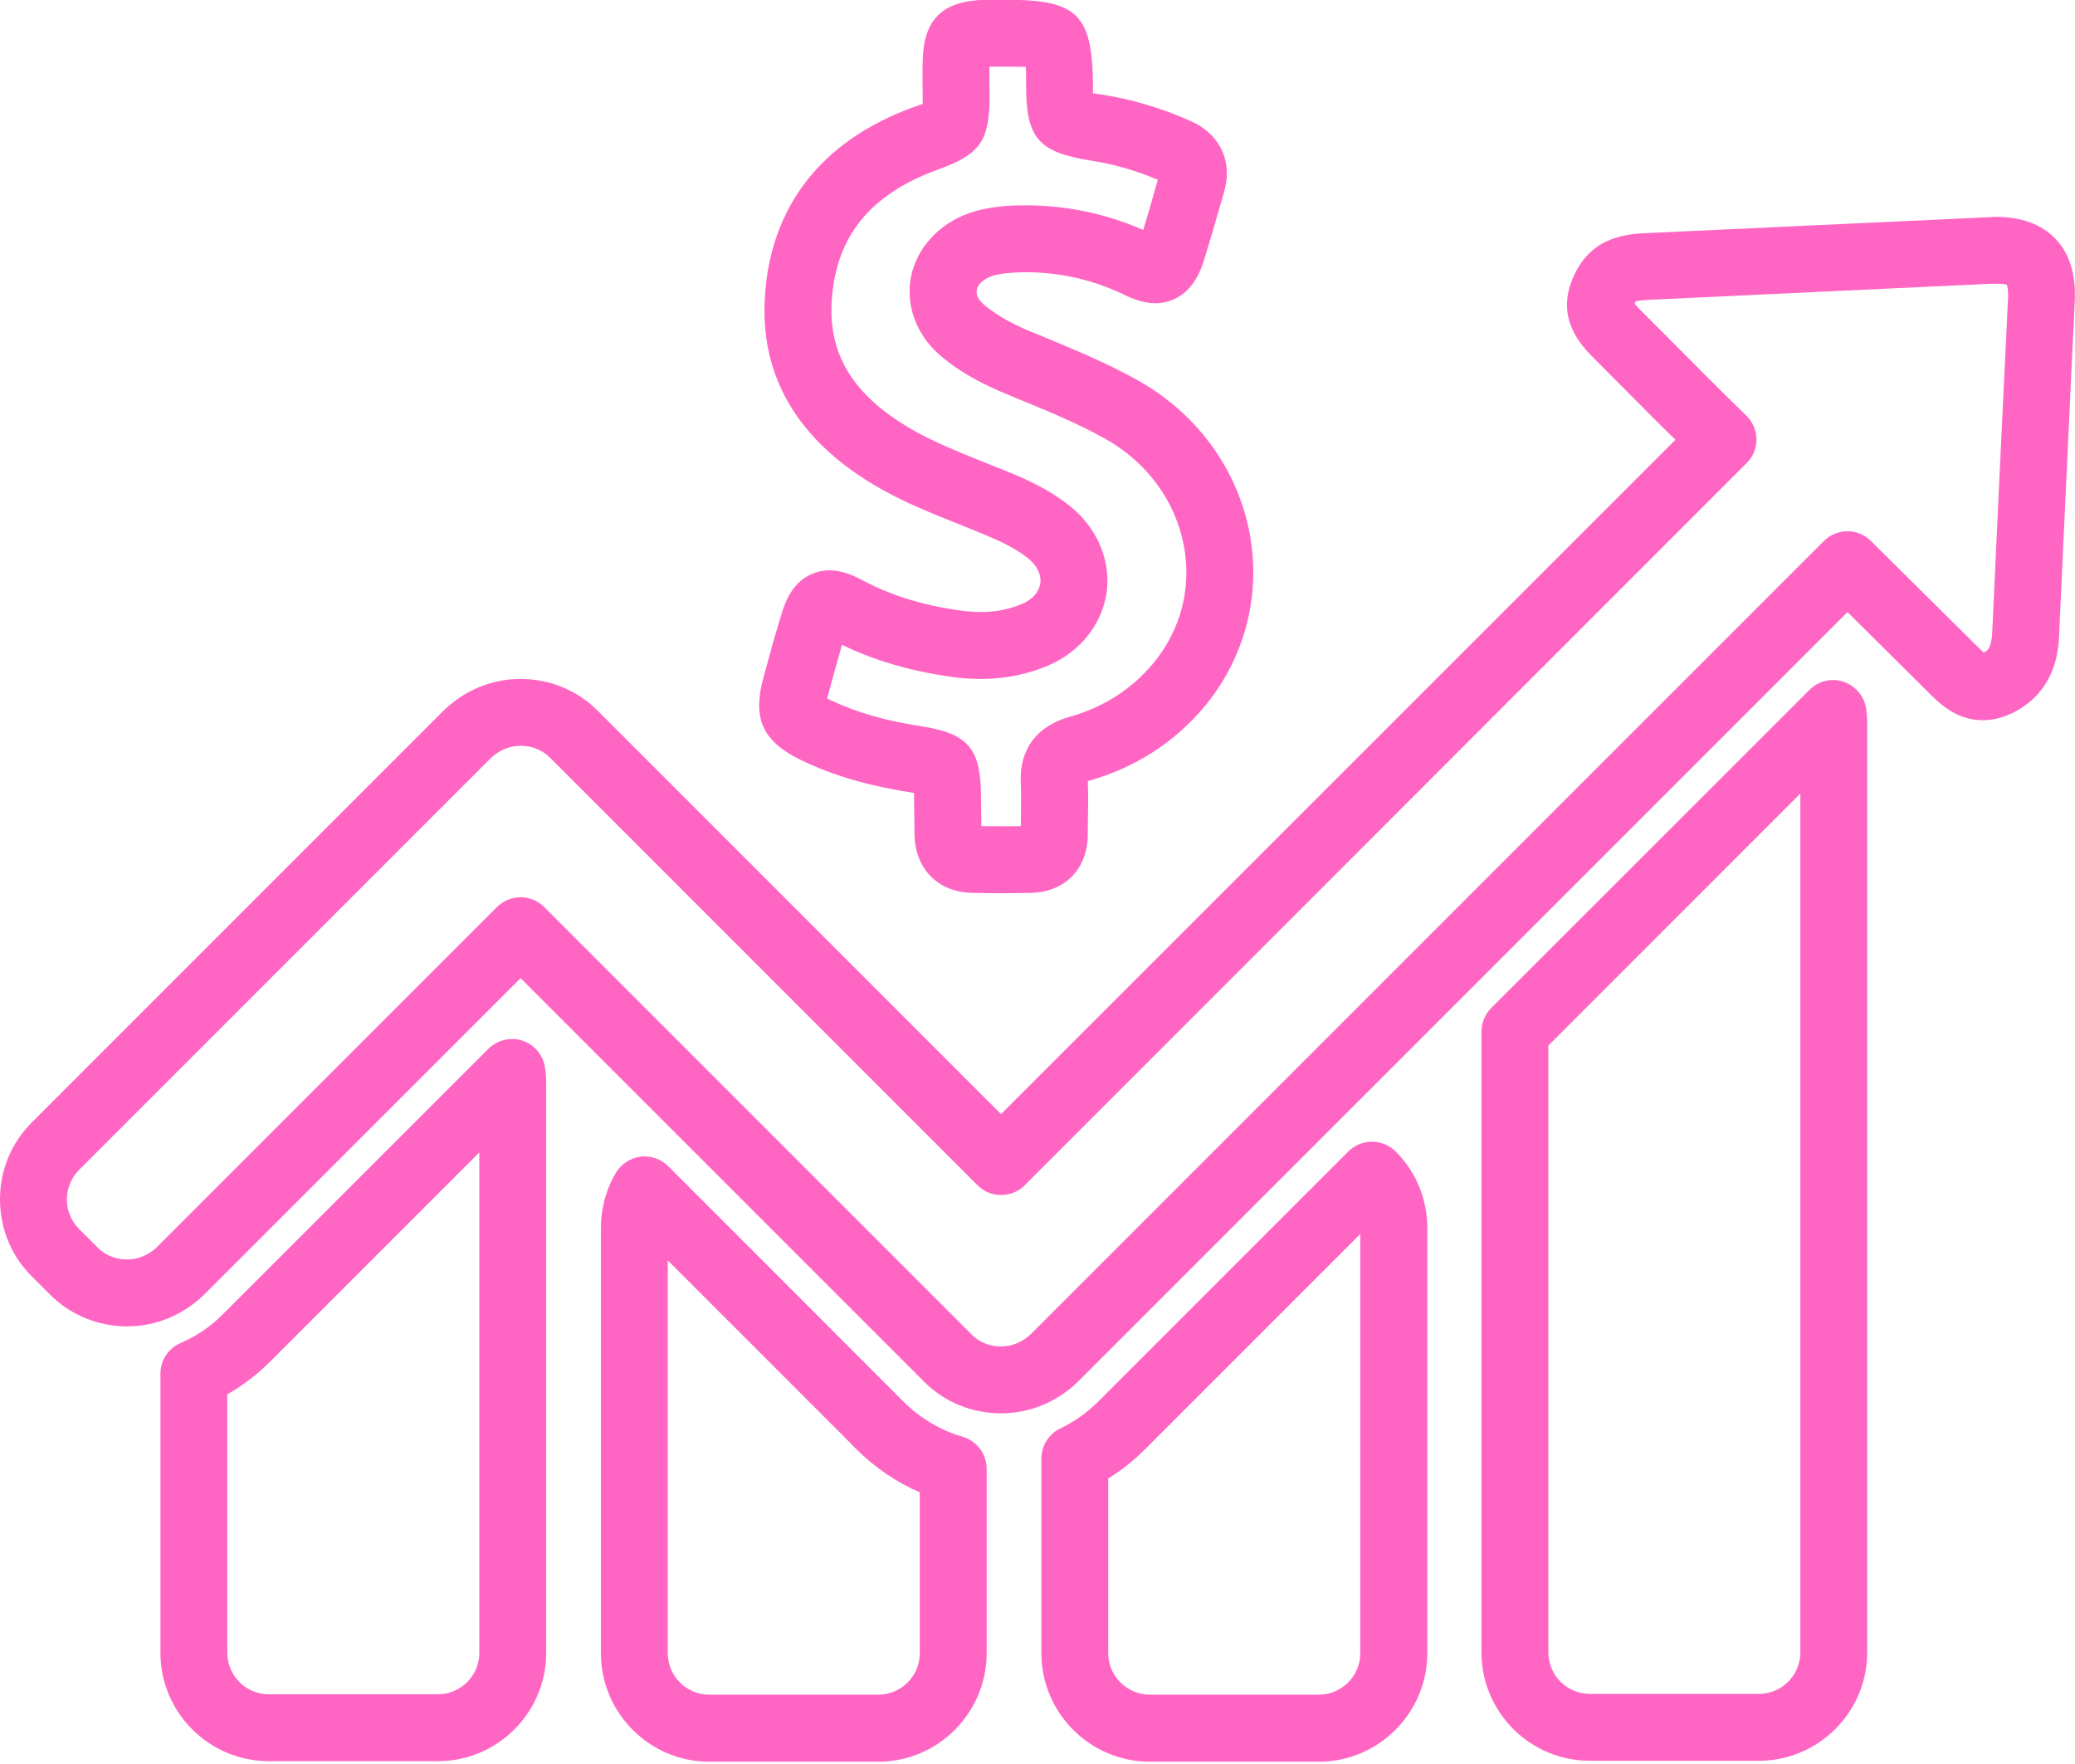
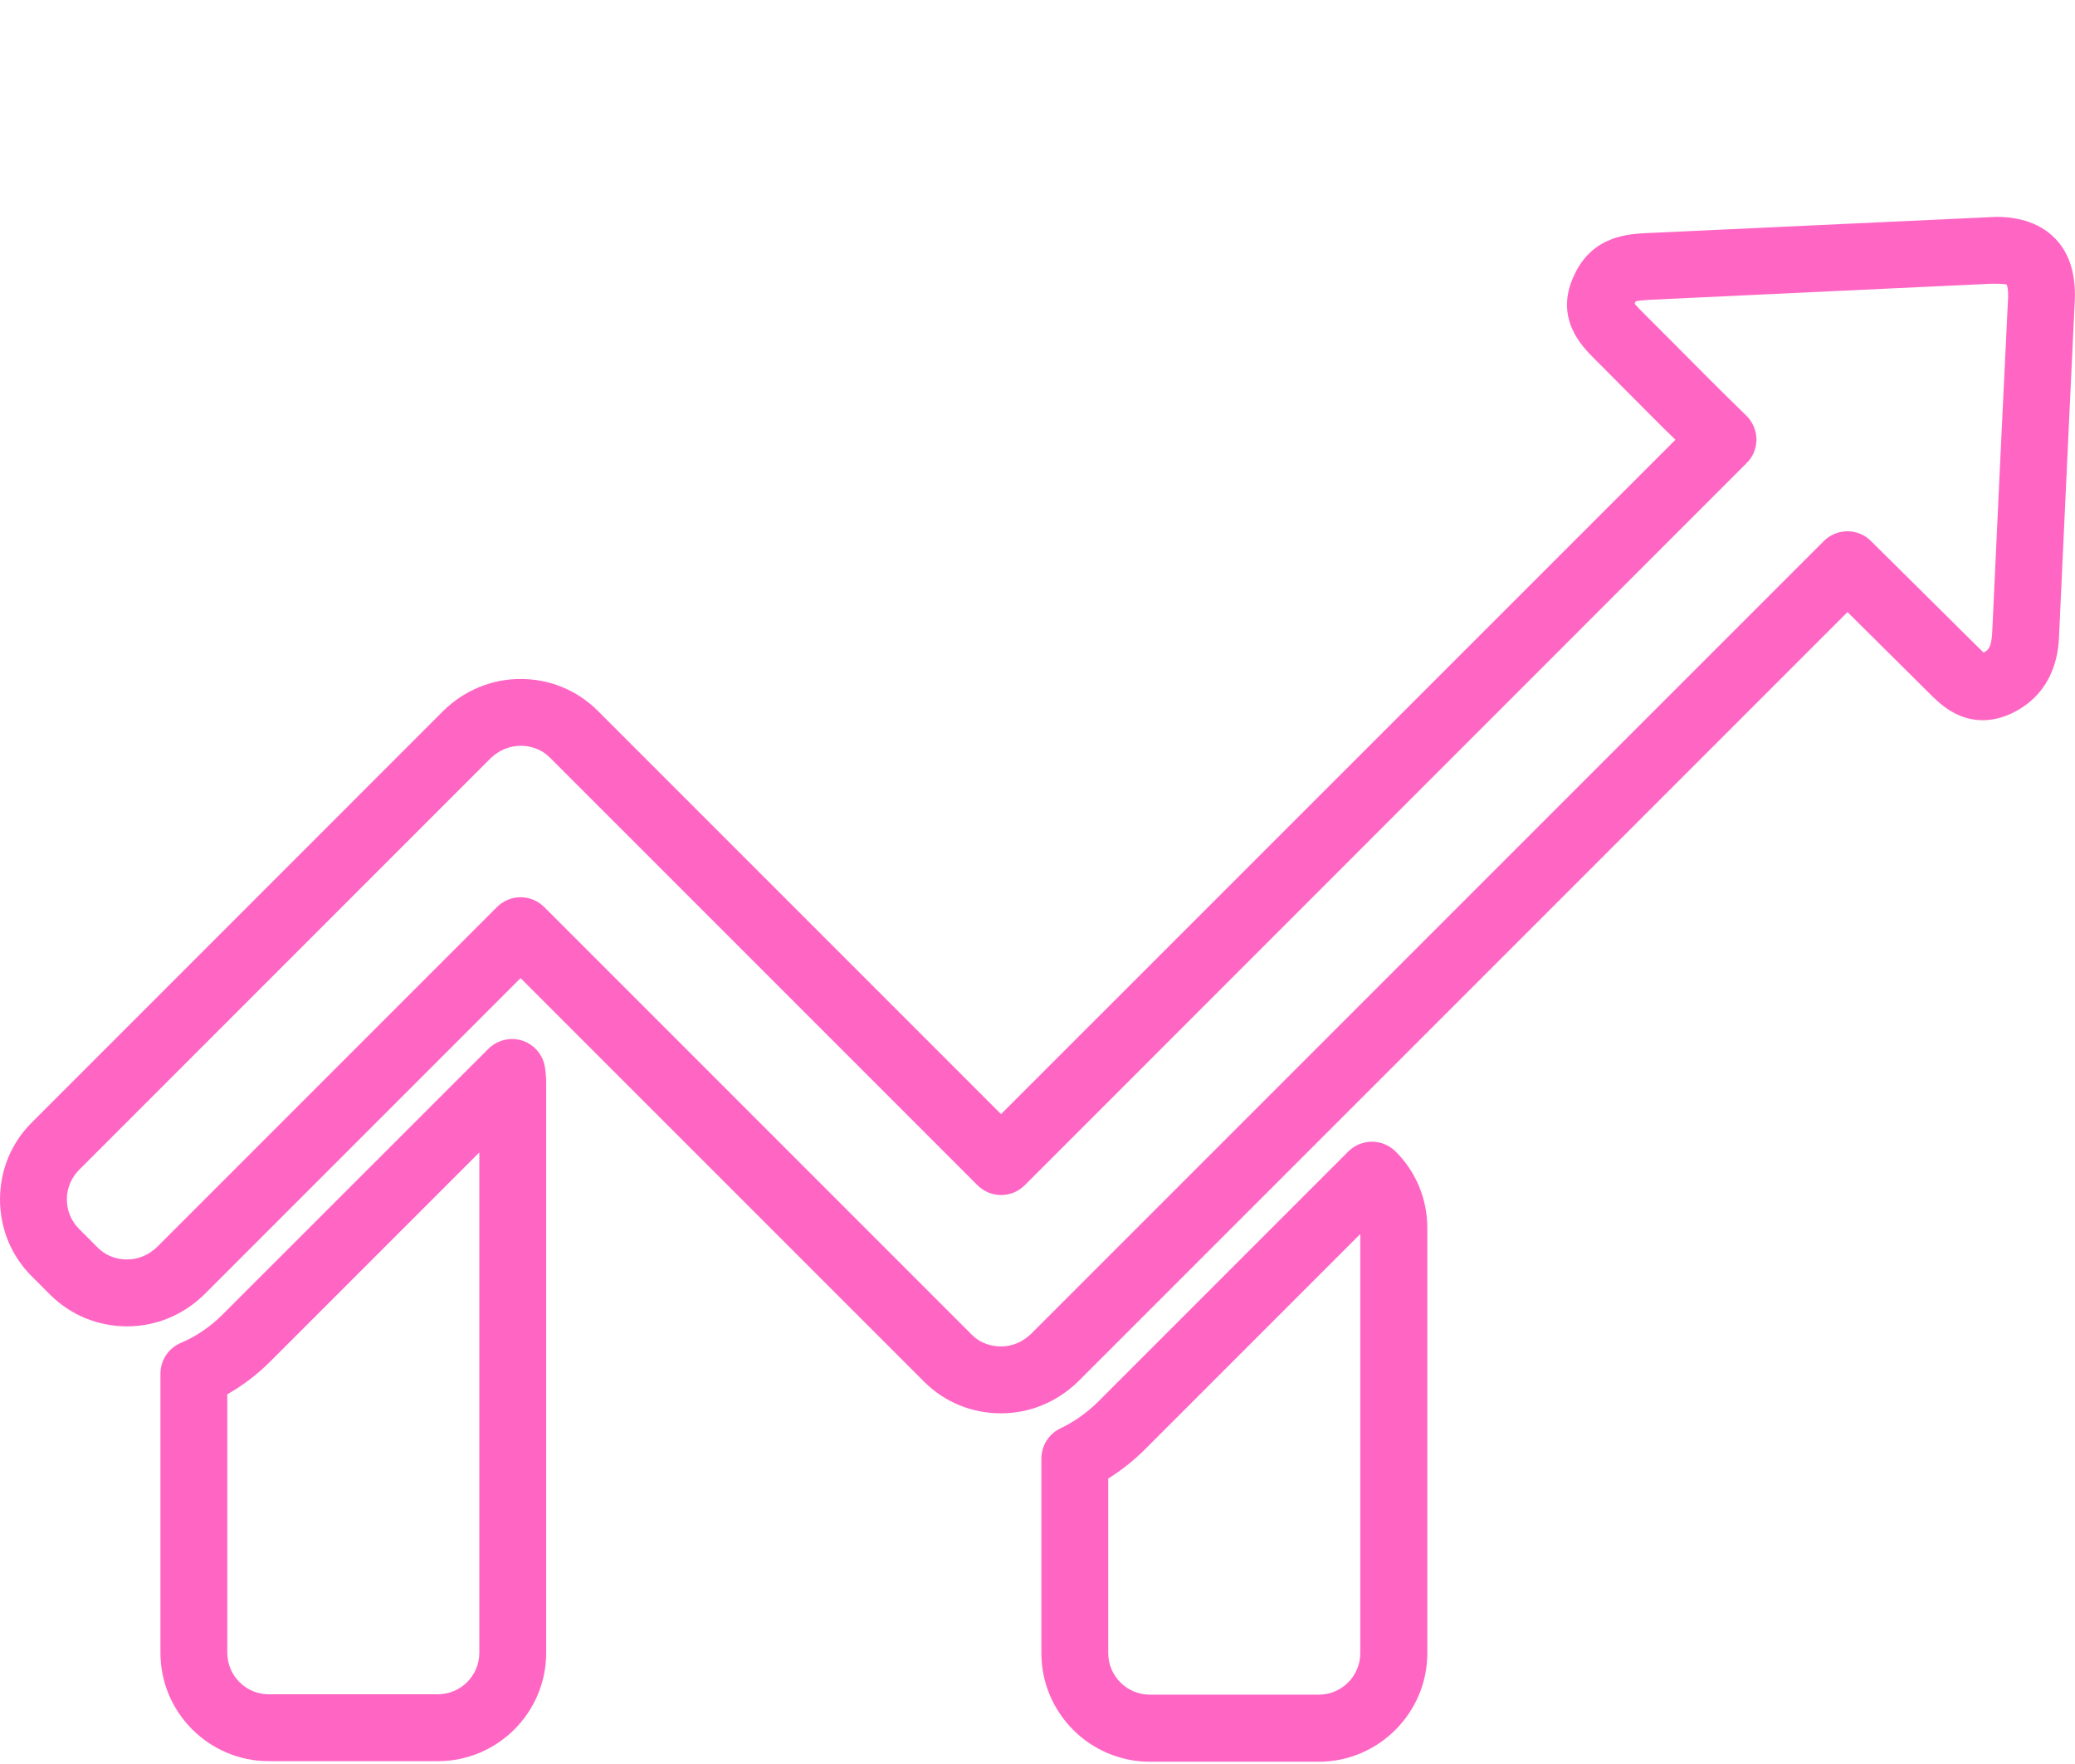
<svg xmlns="http://www.w3.org/2000/svg" fill="#000000" height="37.4" preserveAspectRatio="xMidYMid meet" version="1" viewBox="0.0 -0.0 44.0 37.4" width="44" zoomAndPan="magnify">
  <defs>
    <clipPath id="a">
      <path d="M 3 22 L 12 22 L 12 37.352 L 3 37.352 Z M 3 22" />
    </clipPath>
    <clipPath id="b">
      <path d="M 12 24 L 21 24 L 21 37.352 L 12 37.352 Z M 12 24" />
    </clipPath>
    <clipPath id="c">
      <path d="M 22 24 L 31 24 L 31 37.352 L 22 37.352 Z M 22 24" />
    </clipPath>
    <clipPath id="d">
-       <path d="M 31 14 L 40 14 L 40 37.352 L 31 37.352 Z M 31 14" />
-     </clipPath>
+       </clipPath>
  </defs>
  <g>
    <g clip-path="url(#a)" id="change1_3">
      <path d="M 10.164 35.043 C 10.164 35.527 9.77 35.922 9.281 35.922 L 5.699 35.922 C 5.215 35.922 4.82 35.527 4.82 35.043 L 4.82 29.562 C 5.148 29.375 5.457 29.141 5.73 28.867 L 10.164 24.434 Z M 11.086 22.066 C 10.832 21.98 10.547 22.047 10.355 22.238 L 4.727 27.863 C 4.469 28.125 4.156 28.336 3.832 28.473 C 3.57 28.586 3.402 28.84 3.402 29.125 L 3.402 35.043 C 3.402 36.309 4.434 37.34 5.699 37.34 L 9.285 37.34 C 10.551 37.34 11.582 36.309 11.582 35.043 L 11.582 22.965 C 11.582 22.859 11.574 22.75 11.559 22.652 C 11.527 22.383 11.344 22.156 11.086 22.066" fill="#ff66c4" />
    </g>
    <g id="change1_4">
      <path d="M 42.574 6.453 C 42.461 8.762 42.352 11.066 42.246 13.379 C 42.23 13.742 42.156 13.785 42.074 13.828 C 42.07 13.832 42.066 13.832 42.062 13.836 C 42.016 13.793 41.945 13.723 41.895 13.672 C 41.895 13.672 41.859 13.641 41.859 13.637 L 39.672 11.469 C 39.398 11.195 38.949 11.195 38.672 11.473 L 21.859 28.285 C 21.684 28.453 21.461 28.547 21.227 28.547 C 21.059 28.547 20.812 28.504 20.602 28.293 L 11.539 19.23 C 11.406 19.098 11.227 19.023 11.039 19.023 C 10.852 19.023 10.672 19.098 10.539 19.23 L 3.328 26.441 C 3.152 26.609 2.93 26.703 2.695 26.703 C 2.527 26.703 2.281 26.66 2.07 26.449 L 1.676 26.055 C 1.512 25.891 1.418 25.668 1.418 25.43 C 1.418 25.191 1.512 24.969 1.676 24.805 L 10.406 16.074 C 10.582 15.906 10.805 15.812 11.039 15.812 C 11.207 15.812 11.453 15.855 11.664 16.066 L 20.727 25.129 C 21.004 25.406 21.453 25.406 21.73 25.129 L 37.035 9.82 C 37.172 9.688 37.246 9.504 37.246 9.312 C 37.242 9.121 37.164 8.941 37.027 8.809 C 36.492 8.289 35.969 7.762 35.441 7.23 L 34.809 6.598 C 34.773 6.562 34.703 6.488 34.66 6.438 C 34.66 6.438 34.66 6.438 34.664 6.434 C 34.676 6.406 34.684 6.395 34.684 6.391 C 34.734 6.371 34.898 6.363 35.004 6.355 L 42.215 6.016 L 42.328 6.016 C 42.48 6.016 42.551 6.031 42.551 6.035 C 42.562 6.055 42.586 6.129 42.582 6.305 Z M 43.582 5.059 C 43.285 4.754 42.863 4.598 42.328 4.598 L 34.938 4.941 C 34.527 4.961 33.766 4.996 33.379 5.836 C 32.949 6.746 33.547 7.344 33.805 7.602 L 34.43 8.23 C 34.797 8.598 35.156 8.965 35.527 9.324 L 21.227 23.621 L 12.668 15.062 C 12.234 14.633 11.656 14.395 11.039 14.395 C 10.434 14.395 9.859 14.629 9.41 15.062 L 0.672 23.801 C 0.238 24.234 0 24.812 0 25.43 C 0 26.047 0.238 26.625 0.672 27.059 L 1.066 27.453 C 1.5 27.883 2.078 28.121 2.695 28.121 C 3.301 28.121 3.875 27.887 4.324 27.453 L 11.039 20.738 L 19.598 29.297 C 20.031 29.73 20.609 29.965 21.227 29.965 C 21.832 29.965 22.406 29.73 22.855 29.297 L 39.176 12.977 L 40.887 14.676 C 41.121 14.91 41.48 15.27 42.047 15.27 C 42.273 15.27 42.508 15.207 42.742 15.082 C 43.617 14.609 43.656 13.727 43.664 13.438 C 43.77 11.129 43.879 8.828 43.988 6.523 L 43.996 6.367 C 44.02 5.809 43.879 5.367 43.582 5.059" fill="#ff66c4" />
    </g>
    <g id="change1_5">
-       <path d="M 17.578 14.668 C 17.664 14.34 17.758 14.008 17.855 13.672 C 18.582 14.023 19.383 14.25 20.301 14.367 C 21.012 14.445 21.648 14.359 22.246 14.102 C 22.914 13.809 23.367 13.234 23.465 12.566 C 23.559 11.895 23.277 11.211 22.703 10.742 C 22.41 10.504 22.062 10.301 21.645 10.117 C 21.383 10.004 21.121 9.902 20.859 9.797 C 20.289 9.566 19.75 9.352 19.258 9.059 C 18.082 8.355 17.566 7.508 17.637 6.383 C 17.719 5.027 18.445 4.117 19.883 3.598 C 20.789 3.27 20.984 2.992 20.984 2.023 L 20.98 1.777 C 20.98 1.66 20.98 1.543 20.98 1.414 L 21.367 1.414 C 21.5 1.414 21.641 1.414 21.754 1.418 C 21.758 1.531 21.758 1.672 21.758 1.805 C 21.758 2.93 22.016 3.23 23.141 3.406 C 23.598 3.477 24.062 3.605 24.551 3.812 L 24.477 4.07 C 24.402 4.34 24.324 4.609 24.242 4.875 C 23.336 4.48 22.379 4.309 21.379 4.363 C 21.117 4.383 20.77 4.422 20.418 4.57 C 19.801 4.84 19.383 5.363 19.301 5.969 C 19.223 6.57 19.484 7.176 19.996 7.586 C 20.453 7.961 20.957 8.195 21.352 8.359 L 21.512 8.426 C 22.18 8.699 22.812 8.957 23.418 9.293 C 24.309 9.785 24.922 10.613 25.102 11.562 C 25.273 12.461 25.043 13.348 24.457 14.062 C 23.996 14.613 23.402 14.996 22.676 15.199 C 21.98 15.398 21.613 15.891 21.645 16.594 C 21.656 16.836 21.652 17.074 21.648 17.312 C 21.648 17.379 21.648 17.445 21.645 17.516 C 21.367 17.52 21.094 17.52 20.809 17.516 C 20.809 17.422 20.809 17.328 20.805 17.238 C 20.805 17.102 20.801 16.969 20.801 16.824 C 20.789 15.875 20.516 15.559 19.586 15.406 C 18.781 15.285 18.156 15.105 17.621 14.848 C 17.59 14.832 17.562 14.82 17.539 14.809 C 17.547 14.77 17.559 14.727 17.578 14.668 Z M 17.004 16.125 C 17.672 16.445 18.422 16.664 19.363 16.809 C 19.371 16.809 19.375 16.809 19.383 16.812 C 19.383 16.82 19.383 16.828 19.383 16.832 C 19.383 16.977 19.383 17.117 19.387 17.258 C 19.387 17.395 19.391 17.527 19.391 17.664 C 19.391 18.406 19.879 18.914 20.609 18.93 C 20.82 18.934 21.027 18.938 21.234 18.938 C 21.445 18.938 21.652 18.934 21.867 18.93 C 22.582 18.914 23.066 18.418 23.066 17.699 C 23.066 17.578 23.066 17.457 23.07 17.332 C 23.074 17.078 23.078 16.824 23.066 16.562 C 24.066 16.281 24.902 15.746 25.551 14.969 C 26.402 13.938 26.746 12.598 26.496 11.297 C 26.238 9.934 25.367 8.75 24.105 8.051 C 23.43 7.676 22.727 7.391 22.051 7.109 L 21.895 7.047 C 21.594 6.922 21.211 6.746 20.895 6.484 C 20.762 6.379 20.695 6.262 20.711 6.156 C 20.723 6.047 20.828 5.941 20.98 5.875 C 21.098 5.824 21.246 5.797 21.469 5.781 C 22.301 5.734 23.074 5.887 23.824 6.242 C 24.008 6.332 24.43 6.539 24.871 6.355 C 25.312 6.172 25.465 5.719 25.531 5.516 C 25.641 5.164 25.742 4.816 25.844 4.461 L 25.953 4.082 C 26.152 3.43 25.867 2.832 25.238 2.562 C 24.613 2.285 23.977 2.098 23.355 2.004 C 23.297 1.996 23.234 1.984 23.176 1.977 C 23.176 1.918 23.176 1.859 23.176 1.801 C 23.164 0.316 22.844 -0.004 21.367 -0.004 L 20.863 -0.004 C 19.969 0.027 19.582 0.422 19.566 1.297 C 19.559 1.469 19.562 1.633 19.562 1.797 L 19.566 2.023 C 19.566 2.078 19.566 2.145 19.566 2.203 C 19.508 2.223 19.441 2.25 19.367 2.273 C 17.426 2.98 16.336 4.371 16.219 6.297 C 16.117 7.961 16.895 9.301 18.531 10.281 C 19.117 10.629 19.734 10.875 20.332 11.113 C 20.582 11.215 20.828 11.312 21.078 11.422 C 21.383 11.555 21.617 11.691 21.809 11.844 C 21.992 11.996 22.086 12.188 22.059 12.371 C 22.031 12.551 21.898 12.707 21.68 12.801 C 21.316 12.957 20.918 13.008 20.469 12.957 C 19.637 12.855 18.93 12.641 18.301 12.309 C 18.098 12.203 17.676 11.977 17.227 12.164 C 16.773 12.352 16.633 12.82 16.566 13.039 C 16.434 13.461 16.32 13.879 16.203 14.312 C 15.941 15.227 16.156 15.715 17.004 16.125" fill="#ff66c4" />
-     </g>
+       </g>
    <g clip-path="url(#b)" id="change1_1">
-       <path d="M 19.504 35.051 C 19.504 35.535 19.109 35.93 18.621 35.93 L 15.039 35.93 C 14.555 35.93 14.16 35.535 14.16 35.051 L 14.16 26.723 L 17.773 30.336 L 18.164 30.73 C 18.555 31.117 19.008 31.426 19.504 31.641 Z M 20.41 30.461 C 19.949 30.328 19.52 30.074 19.168 29.727 L 14.172 24.727 C 14.016 24.574 13.797 24.496 13.582 24.523 C 13.363 24.551 13.172 24.68 13.059 24.867 C 12.852 25.215 12.742 25.621 12.742 26.031 L 12.742 35.051 C 12.742 36.316 13.773 37.352 15.039 37.352 L 18.621 37.352 C 19.891 37.352 20.922 36.316 20.922 35.051 L 20.922 31.145 C 20.922 30.828 20.715 30.551 20.41 30.461" fill="#ff66c4" />
-     </g>
+       </g>
    <g clip-path="url(#c)" id="change1_6">
      <path d="M 28.844 35.051 C 28.844 35.535 28.449 35.93 27.965 35.93 L 24.383 35.93 C 23.898 35.93 23.5 35.535 23.5 35.051 L 23.5 31.348 C 23.781 31.172 24.043 30.965 24.281 30.727 L 28.844 26.164 Z M 28.59 24.414 L 23.277 29.727 C 23.043 29.957 22.777 30.145 22.484 30.285 C 22.238 30.402 22.082 30.652 22.082 30.926 L 22.082 35.051 C 22.082 36.316 23.113 37.352 24.383 37.352 L 27.965 37.352 C 29.23 37.352 30.266 36.316 30.266 35.051 L 30.266 26.035 C 30.266 25.422 30.027 24.844 29.594 24.414 C 29.316 24.137 28.867 24.137 28.59 24.414" fill="#ff66c4" />
    </g>
    <g clip-path="url(#d)" id="change1_2">
-       <path d="M 38.176 35.031 C 38.176 35.52 37.781 35.914 37.293 35.914 L 33.715 35.914 C 33.227 35.914 32.832 35.52 32.832 35.031 L 32.832 22.168 L 38.176 16.824 Z M 39.098 14.457 C 38.844 14.367 38.559 14.434 38.367 14.629 L 32.598 20.395 L 31.621 21.371 C 31.488 21.504 31.414 21.688 31.414 21.875 L 31.414 35.031 C 31.414 36.301 32.445 37.332 33.715 37.332 L 37.293 37.332 C 38.562 37.332 39.594 36.301 39.594 35.031 L 39.594 15.34 C 39.594 15.242 39.586 15.141 39.574 15.039 C 39.539 14.77 39.352 14.547 39.098 14.457" fill="#ff66c4" />
-     </g>
+       </g>
  </g>
</svg>